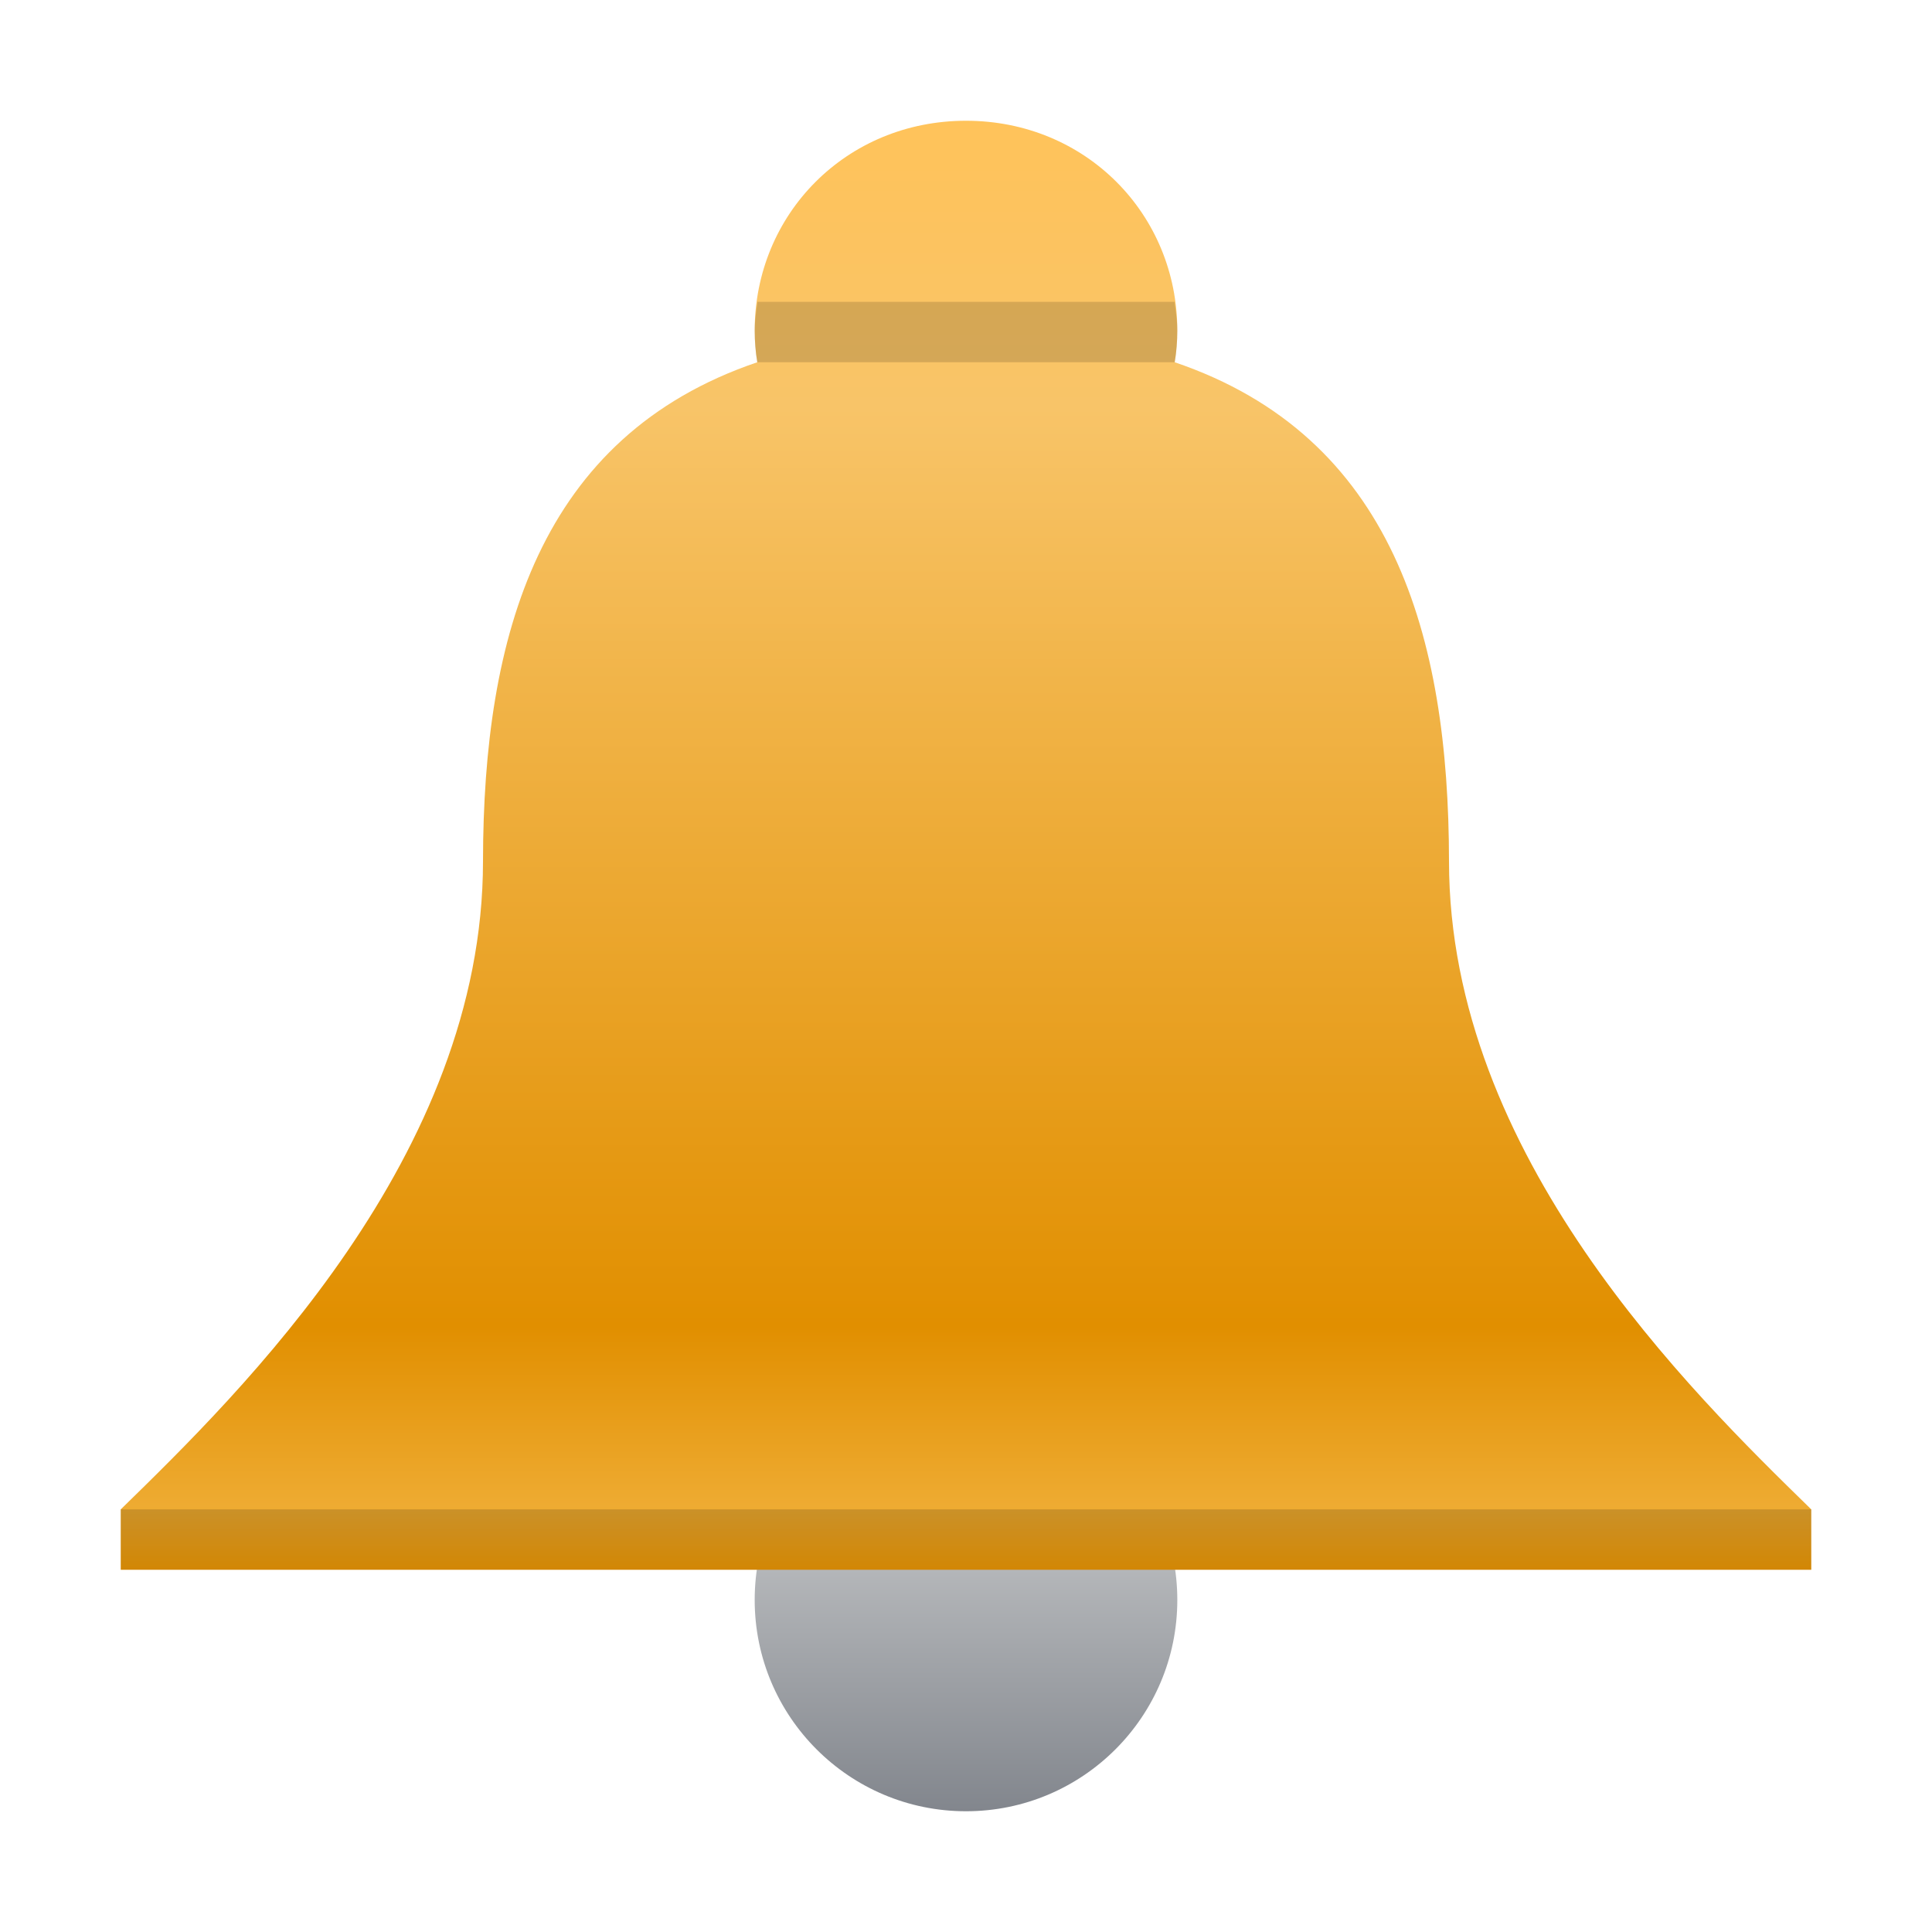
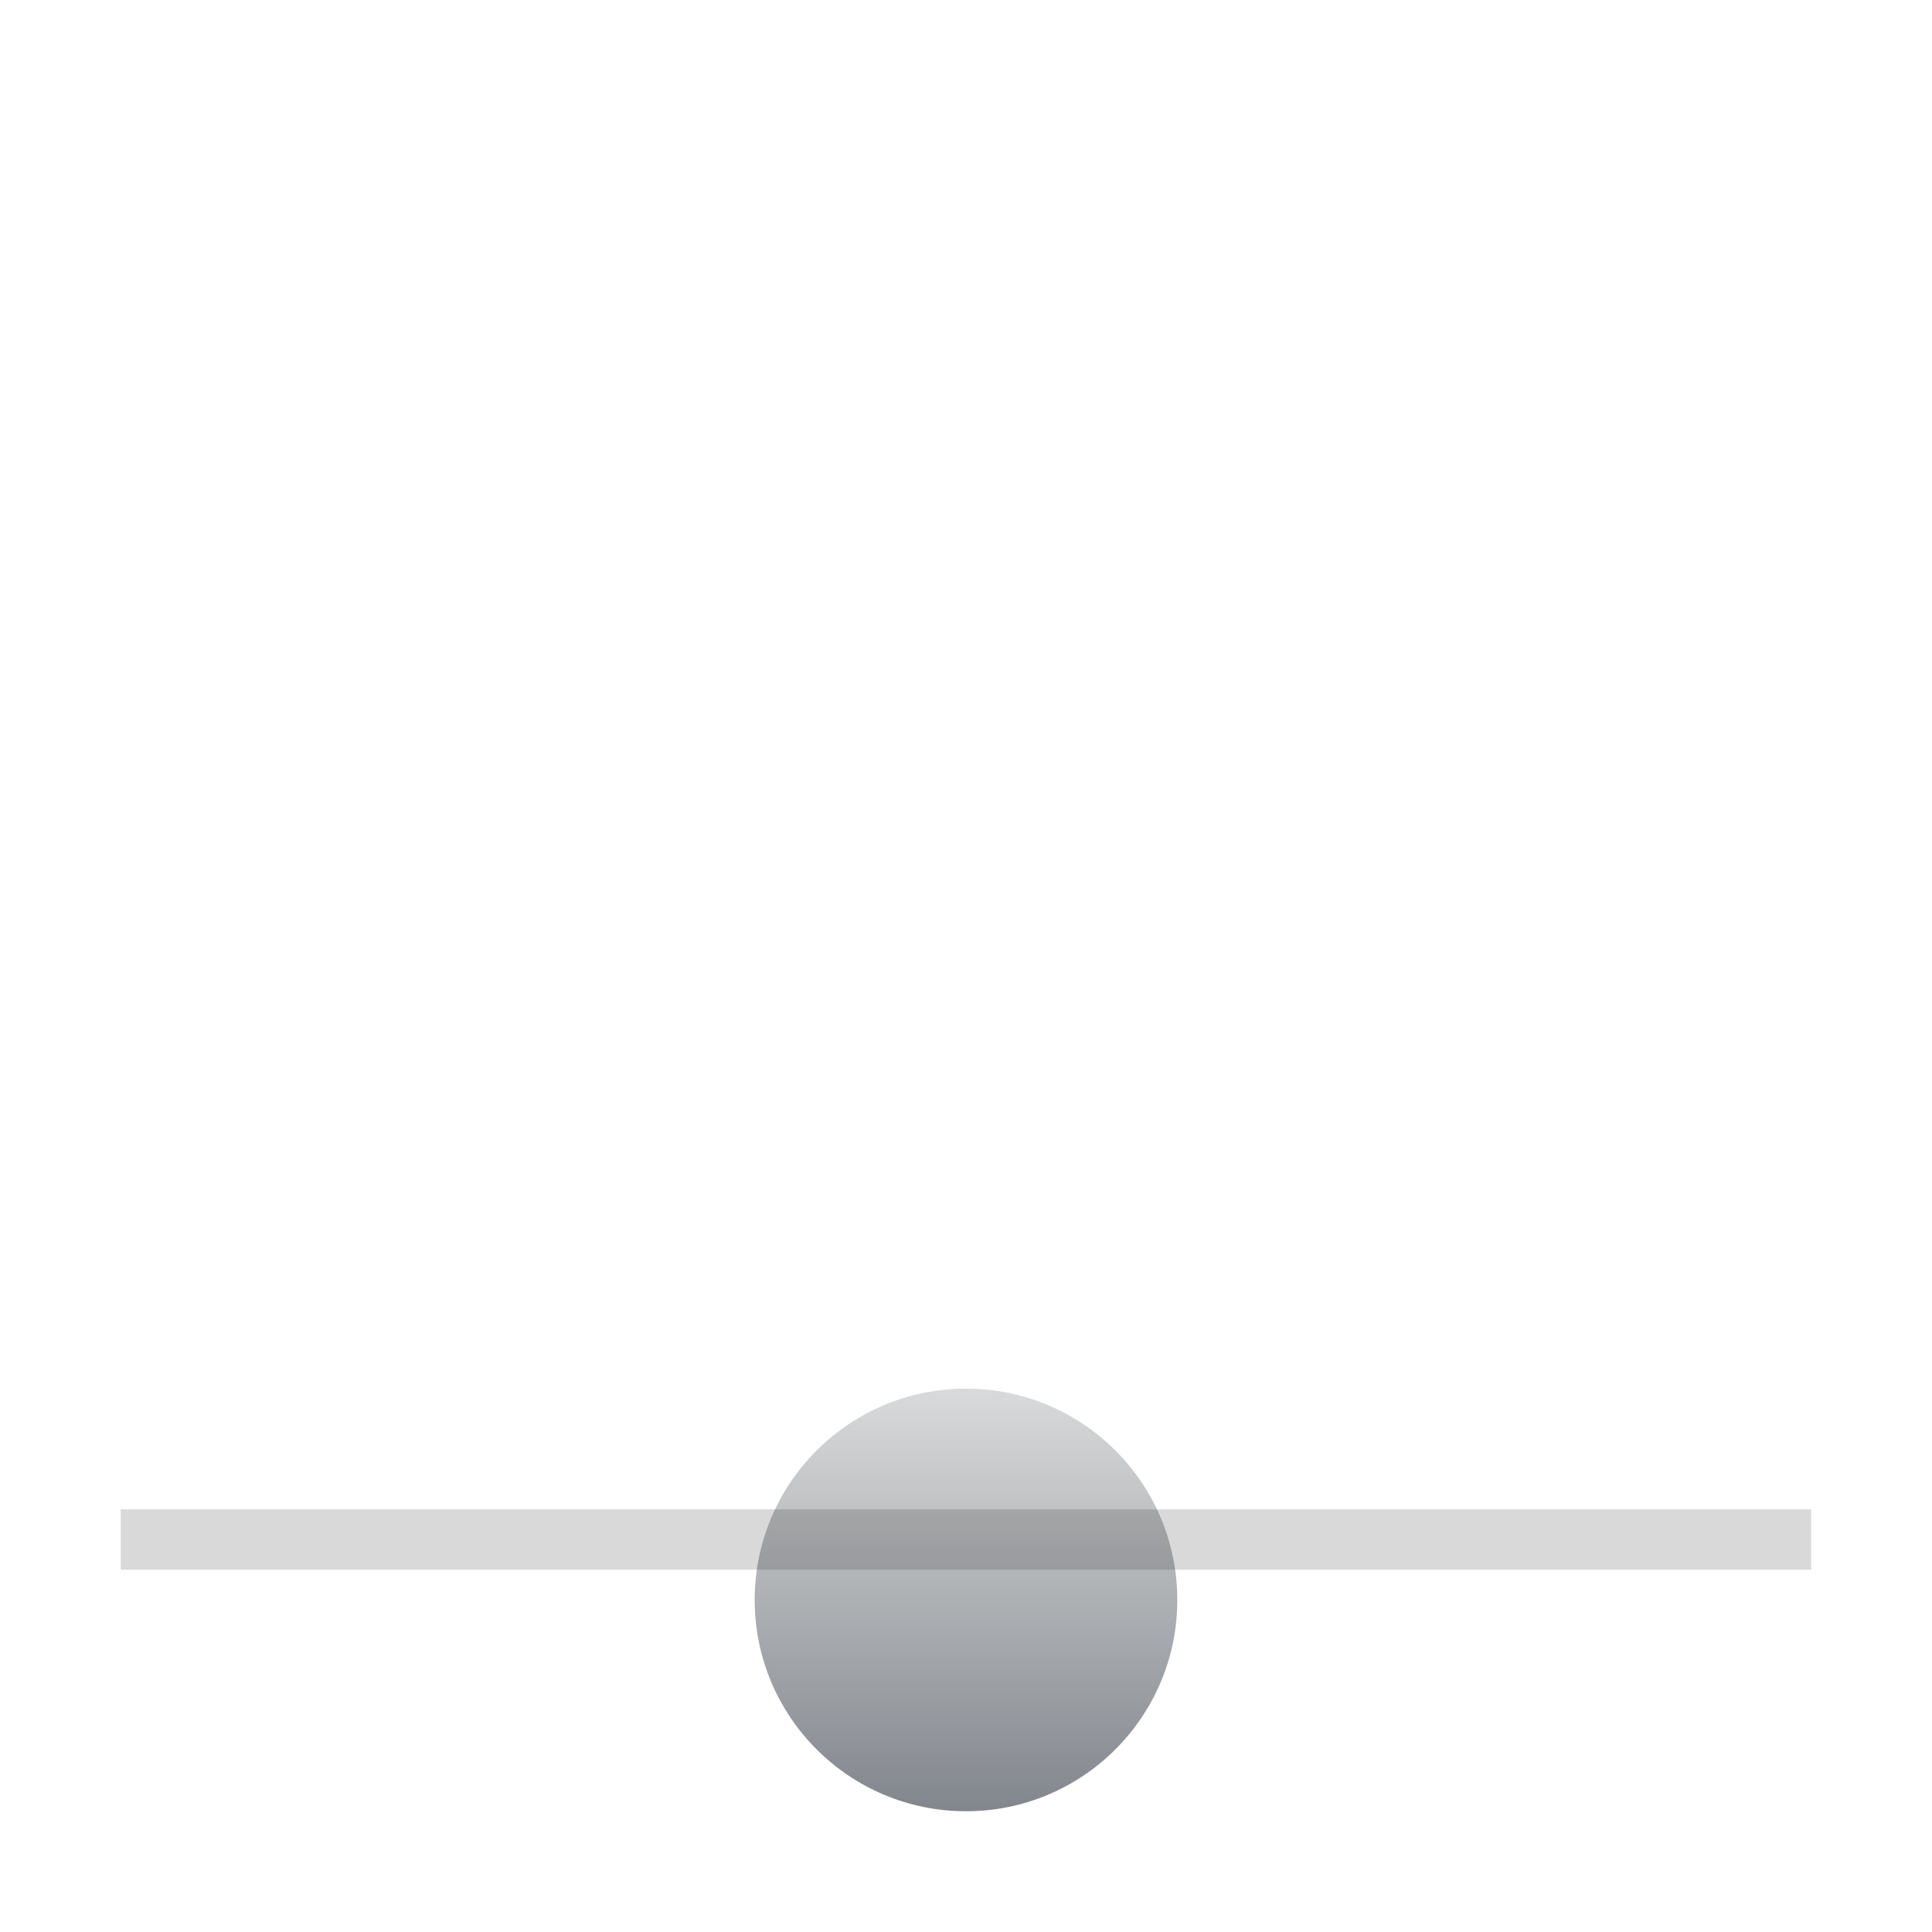
<svg xmlns="http://www.w3.org/2000/svg" version="1.1" viewBox="0 0 32 32">
  <linearGradient id="a" x1="22" x2="22" y1="30" y2="23" gradientTransform="translate(-5.5)" gradientUnits="userSpaceOnUse">
    <stop stop-color="#82868d" offset="0" />
    <stop stop-color="#d9dada" offset="1" />
  </linearGradient>
  <linearGradient id="b" x1="16" x2="16" y1="26" y2="1.412" gradientTransform="matrix(1 0 0 .976 -1e-6 .599)" gradientUnits="userSpaceOnUse">
    <stop stop-color="#f79f06" offset="0" />
    <stop stop-color="#eeab32" offset=".043" />
    <stop stop-color="#e18f00" offset=".167" />
    <stop stop-color="#f8c468" offset=".801" />
    <stop stop-color="#ffc35a" offset="1" />
  </linearGradient>
  <circle cx="16" cy="26.5" r="3.5" fill="url(#a)" />
-   <path d="m16 2c-1.984 0-3.5 1.547-3.5 3.477-0.0.167.014.359.043.523-3.615 1.227-4.539 4.528-4.543 8.264 0 4.88-4 8.784-6 10.736v1h14 14v-1c-2-1.952-6-5.856-6-10.736-.004-3.735-.928-7.036-4.543-8.264.029-.164.043-.357.043-.523 0-1.93-1.516-3.477-3.5-3.477z" fill="url(#b)" />
  <path d="m2 25h28v1h-28z" opacity=".15" />
-   <path d="m12.547 5c-.021.157-.047.313-.047.477-0.0.167.014.359.043.523h6.914c.029-.164.043-.357.043-.523 0-.164-.026-.319-.047-.477z" opacity=".15" />
</svg>